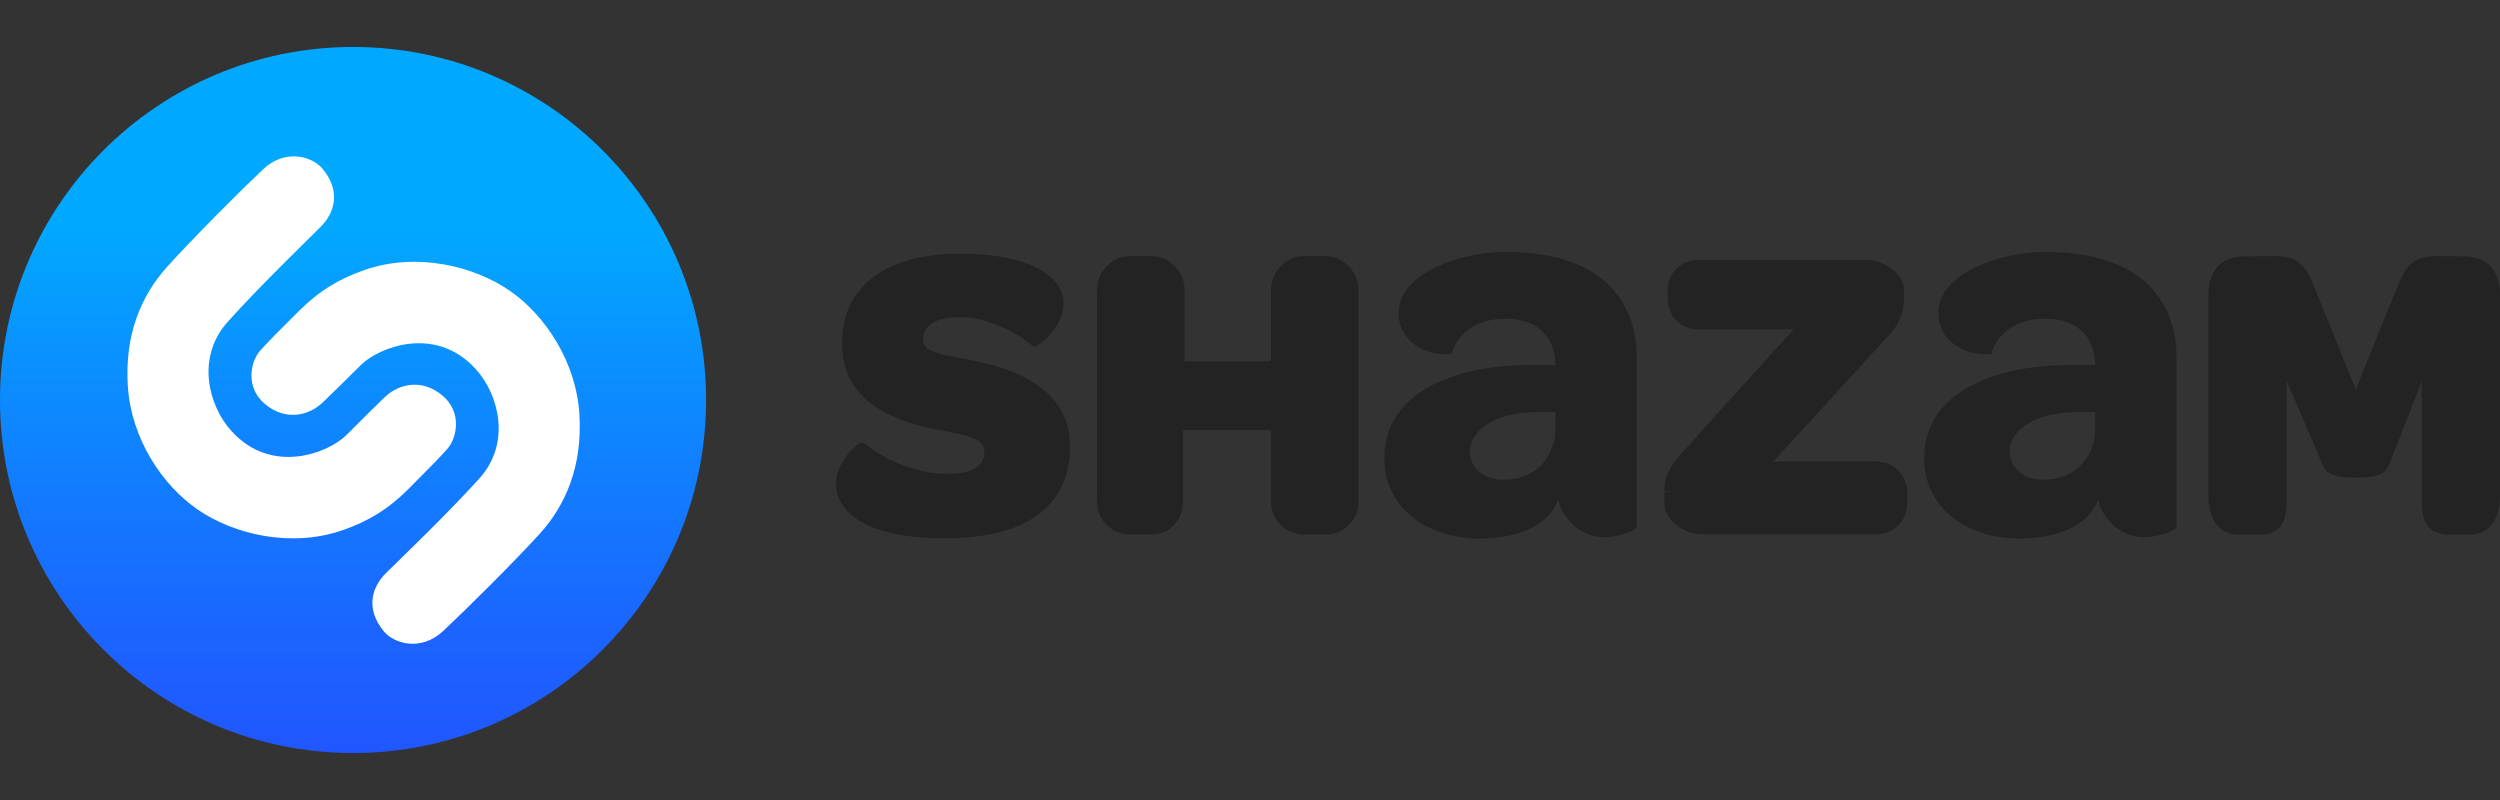
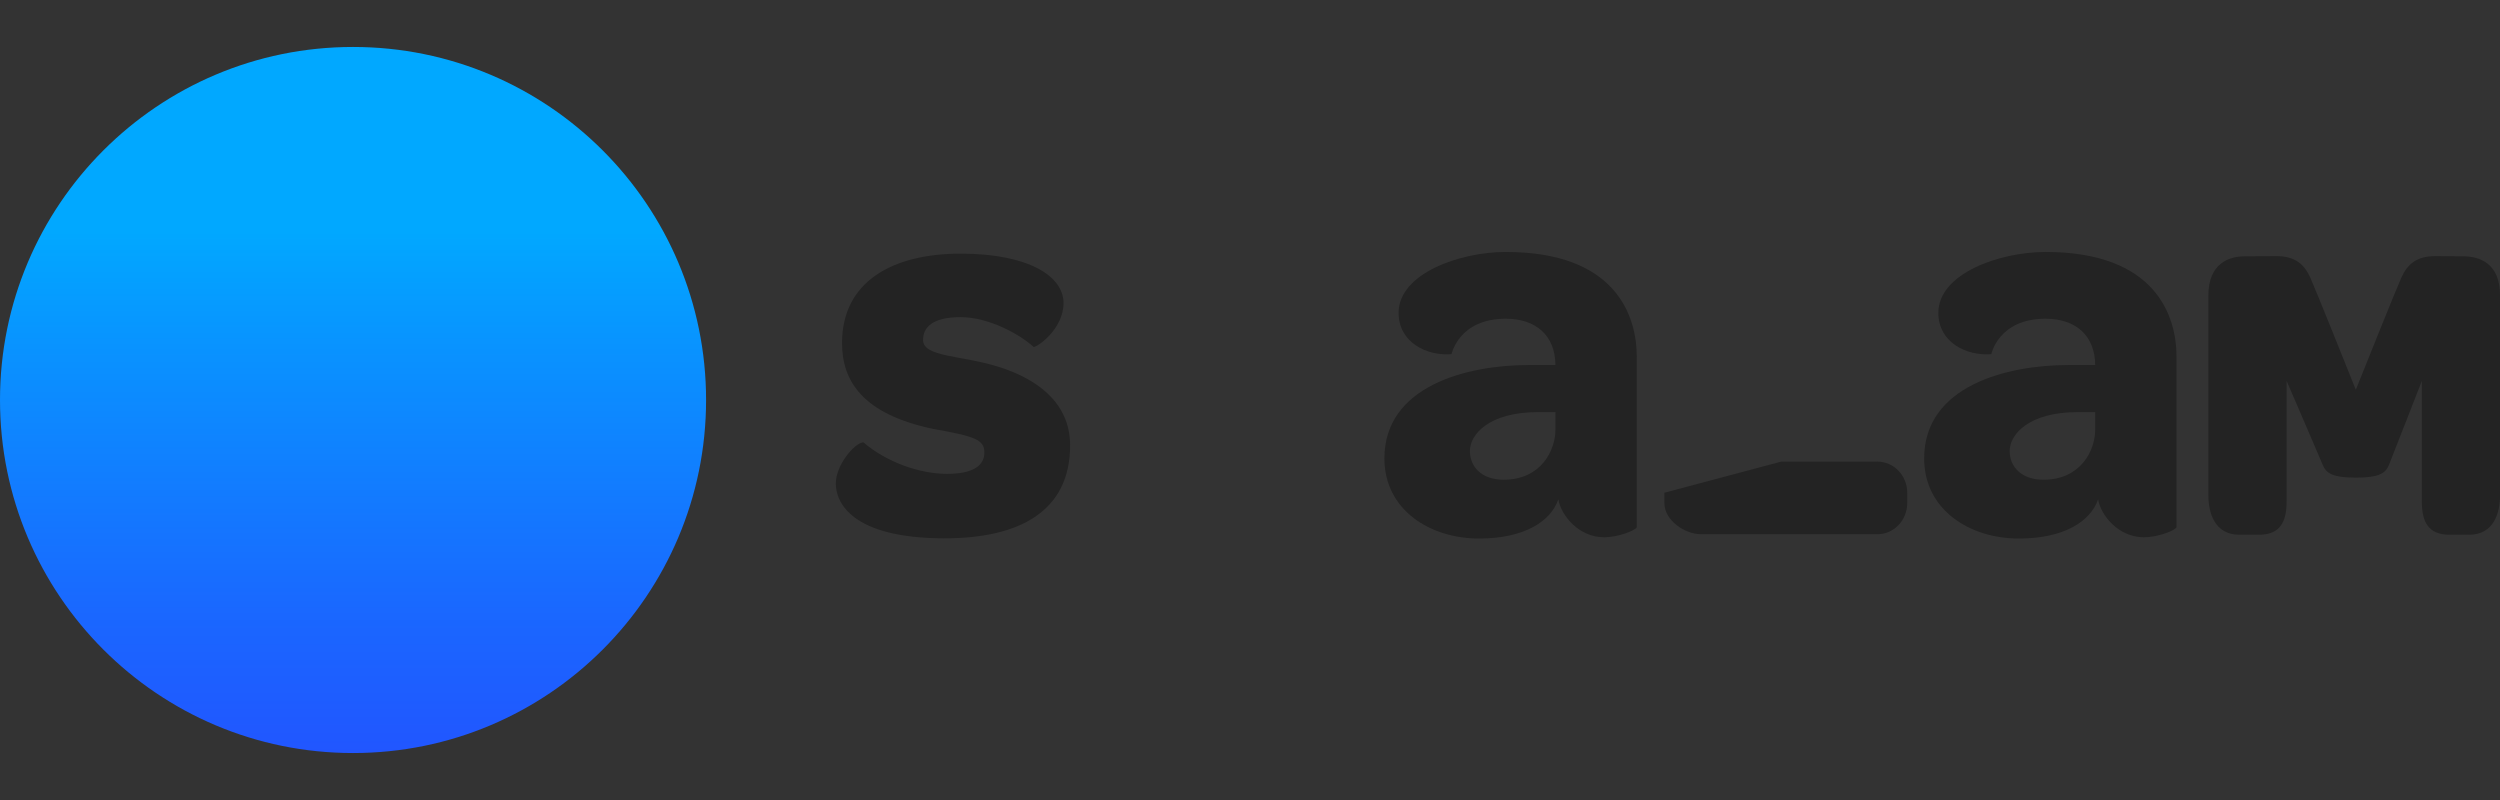
<svg xmlns="http://www.w3.org/2000/svg" version="1.1" id="logos" x="0px" y="0px" viewBox="0 0 125 40" enable-background="new 0 0 125 40" xml:space="preserve">
  <rect x="0" y="0" width="125" height="40" fill="#333333" stroke="none" />
  <g>
    <linearGradient id="SVGID_1_" gradientUnits="userSpaceOnUse" x1="-639.613" y1="-819.685" x2="-604.309" y2="-819.685" gradientTransform="matrix(4.489659e-11 1 -1 4.489659e-11 -802.033 641.961)">
      <stop offset="0.261" style="stop-color:#01A8FF" />
      <stop offset="0.424" style="stop-color:#0993FF" />
      <stop offset="0.806" style="stop-color:#1A67FF" />
      <stop offset="1" style="stop-color:#2156FF" />
    </linearGradient>
    <circle fill="url(#SVGID_1_)" cx="17.652" cy="20" r="17.652" />
-     <path fill="#FFFFFF" d="M16.117,8.427c-0.49-0.585-1.83-1.032-2.972,0.047s-3.504,3.441-4.787,4.865s-2.133,3.368-1.966,5.975   s1.71,4.943,3.504,6.173s4.651,1.919,7.237,1.022c1.251-0.438,2.252-1.022,3.295-2.065c1.043-1.043,1.605-1.624,1.94-2.002   c0.48-0.542,0.751-1.835-0.25-2.67c-1.001-0.834-2.152-0.608-2.878,0.083c-0.438,0.417-1.147,1.126-1.919,1.898   c-0.876,0.876-3.726,2.04-5.756-0.209c-1.168-1.293-1.752-3.692-0.188-5.443s3.942-4.046,4.651-4.755   C16.738,10.638,17.061,9.553,16.117,8.427z" />
-     <path fill="#FFFFFF" d="M19.197,31.573c0.488,0.587,1.825,1.041,2.972-0.033c1.147-1.074,3.519-3.425,4.809-4.843   c1.289-1.418,2.148-3.359,1.993-5.966c-0.155-2.608-1.688-4.951-3.476-6.189c-1.788-1.239-4.642-1.94-7.232-1.055   c-1.253,0.432-2.257,1.012-3.305,2.05s-1.612,1.617-1.949,1.993c-0.482,0.54-0.759,1.832,0.238,2.671s2.149,0.618,2.879-0.07   c0.44-0.415,1.152-1.121,1.927-1.889c0.88-0.872,3.735-2.023,5.755,0.235c1.162,1.298,1.735,3.699,0.163,5.444   c-1.572,1.745-3.96,4.028-4.673,4.734C18.587,29.36,18.259,30.443,19.197,31.573z" />
    <path fill="#232323" d="M48.03,12.682c-1.689,0-3.171,0.344-4.231,1.075c-1.06,0.731-1.697,1.85-1.697,3.398   c0,0.954,0.262,1.842,0.96,2.583c0.698,0.741,1.832,1.335,3.576,1.703c1.048,0.188,1.693,0.321,2.077,0.489   c0.383,0.168,0.504,0.372,0.504,0.7c0,0.328-0.145,0.594-0.452,0.778c-0.307,0.184-0.776,0.285-1.425,0.285   c-0.649,0-1.392-0.137-2.123-0.403c-0.731-0.266-1.451-0.661-2.053-1.177c-0.227,0.023-0.571,0.309-0.858,0.704   s-0.518,0.899-0.518,1.361s0.192,1.146,0.968,1.715s2.137,1.023,4.476,1.023c1.877,0,3.445-0.34,4.544-1.091   c1.099-0.751,1.728-1.912,1.728-3.555c0-1.103-0.442-1.943-1.108-2.578c-0.667-0.635-1.558-1.065-2.458-1.348   c-0.937-0.295-1.884-0.416-2.596-0.571c-0.712-0.155-1.19-0.344-1.19-0.774c0-0.305,0.109-0.59,0.399-0.8   c0.289-0.209,0.759-0.342,1.478-0.342s1.47,0.223,2.121,0.52c0.651,0.297,1.202,0.669,1.523,0.966   c0.063,0.031,0.438-0.184,0.798-0.573c0.36-0.389,0.704-0.952,0.704-1.617s-0.43-1.283-1.289-1.734   C51.029,12.967,49.743,12.682,48.03,12.682z" />
-     <path fill="#232323" d="M66.292,12.807h-0.555h-0.555c-0.45,0-0.858,0.198-1.154,0.508c-0.296,0.31-0.48,0.732-0.48,1.182v1.783   v1.783h-2.159H59.23v-1.783v-1.783c0-0.45-0.184-0.872-0.48-1.182c-0.296-0.31-0.705-0.508-1.154-0.508H57.04h-0.555   c-0.45,0-0.858,0.198-1.154,0.508c-0.296,0.31-0.48,0.732-0.48,1.182v5.297v5.297c0,0.45,0.184,0.858,0.48,1.154   c0.296,0.296,0.705,0.48,1.154,0.48h0.555h0.555c0.45,0,0.837-0.184,1.113-0.48c0.275-0.296,0.438-0.705,0.438-1.154v-1.794v-1.794   h2.2h2.2v1.794v1.794c0,0.45,0.184,0.858,0.48,1.154c0.296,0.296,0.705,0.48,1.154,0.48h0.555h0.555c0.45,0,0.858-0.184,1.154-0.48   c0.296-0.296,0.48-0.705,0.48-1.154v-2.106v-2.106v-1.116v-1.116v-2.075v-2.075c0-0.45-0.184-0.872-0.48-1.182   C67.15,13.004,66.742,12.807,66.292,12.807z" />
    <path fill="#232323" d="M75.289,12.598c-1.158,0-2.498,0.271-3.548,0.787s-1.812,1.277-1.812,2.258c0,0.74,0.355,1.283,0.863,1.627   c0.508,0.344,1.171,0.49,1.786,0.438c0,0,0.089-0.443,0.472-0.886s1.061-0.886,2.239-0.886c0.747,0,1.365,0.207,1.798,0.599   c0.432,0.393,0.679,0.971,0.684,1.716h-0.667h-0.667c-1.543,0-3.347,0.261-4.766,0.975c-1.418,0.714-2.451,1.882-2.451,3.697   c0,1.283,0.568,2.284,1.444,2.964c0.876,0.68,2.06,1.04,3.29,1.04c1.126,0,2.023-0.214,2.685-0.566s1.09-0.842,1.277-1.395   c0.073,0.417,0.334,0.892,0.733,1.262c0.399,0.37,0.936,0.636,1.562,0.636c0.323,0,0.704-0.078,1.017-0.18s0.558-0.227,0.61-0.321   c0,0,0-1.622,0-3.499s0-4.01,0-5.032c0-1.022-0.261-2.331-1.21-3.384S78.042,12.598,75.289,12.598z M75.185,23.986   c-0.542,0-0.965-0.156-1.251-0.415c-0.287-0.258-0.438-0.618-0.438-1.025c0-0.407,0.235-0.892,0.777-1.275   c0.542-0.383,1.392-0.665,2.623-0.665c0.176,0,0.34,0,0.488,0c0.147,0,0.278,0,0.388,0c0,0.141,0,0.282,0,0.427   c0,0.145,0,0.293,0,0.449c0,0.511-0.177,1.137-0.589,1.635C76.77,23.616,76.123,23.986,75.185,23.986z" />
    <path fill="#232323" d="M102.277,12.598c-1.158,0-2.498,0.271-3.548,0.787s-1.812,1.277-1.812,2.258   c0,0.74,0.355,1.283,0.863,1.627c0.508,0.344,1.171,0.49,1.786,0.438c0,0,0.089-0.443,0.472-0.886   c0.383-0.443,1.061-0.886,2.239-0.886c0.747,0,1.365,0.207,1.798,0.599c0.432,0.393,0.679,0.971,0.684,1.716h-0.667h-0.667   c-1.543,0-3.347,0.261-4.766,0.975c-1.418,0.714-2.451,1.882-2.451,3.697c0,1.283,0.568,2.284,1.444,2.964   c0.876,0.68,2.06,1.04,3.29,1.04c1.126,0,2.023-0.214,2.685-0.566c0.662-0.352,1.09-0.842,1.277-1.395   c0.073,0.417,0.334,0.892,0.733,1.262c0.399,0.37,0.936,0.636,1.562,0.636c0.323,0,0.704-0.078,1.017-0.18s0.558-0.227,0.61-0.321   c0,0,0-1.622,0-3.499s0-4.01,0-5.032c0-1.022-0.261-2.331-1.21-3.384C106.667,13.396,105.03,12.598,102.277,12.598z    M102.173,23.986c-0.542,0-0.965-0.156-1.251-0.415c-0.287-0.258-0.438-0.618-0.438-1.025c0-0.407,0.235-0.892,0.777-1.275   c0.542-0.383,1.392-0.665,2.623-0.665c0.176,0,0.34,0,0.488,0c0.147,0,0.278,0,0.388,0c0,0.141,0,0.282,0,0.427   c0,0.145,0,0.293,0,0.449c0,0.511-0.177,1.137-0.589,1.635C103.758,23.616,103.111,23.986,102.173,23.986z" />
    <path fill="#232323" d="M89.059,23.081h2.409h2.409c0.408,0,0.78,0.175,1.049,0.457s0.436,0.671,0.436,1.099v0.259v0.259   c0,0.428-0.167,0.817-0.436,1.099s-0.64,0.457-1.049,0.457h-4.413H85.05c-0.408,0-0.866-0.175-1.222-0.457   c-0.356-0.282-0.609-0.671-0.609-1.099v-0.259v-0.259" />
-     <path fill="#232323" d="M93.876,23.081H91.27h-2.607l2.912-3.184l2.912-3.184c0.19-0.206,0.367-0.458,0.497-0.749   c0.13-0.291,0.212-0.621,0.212-0.984v-0.247v-0.247c0-0.408-0.254-0.78-0.609-1.049c-0.356-0.269-0.814-0.436-1.222-0.436h-4.248   h-4.248c-0.408,0-0.78,0.167-1.049,0.436s-0.436,0.64-0.436,1.049v0.247v0.247c0,0.408,0.167,0.78,0.436,1.049   s0.64,0.436,1.049,0.436h2.409h2.409c0,0-1.274,1.402-2.625,2.893s-2.778,3.071-3.083,3.425s-0.495,0.656-0.608,0.942   c-0.113,0.287-0.151,0.559-0.151,0.856" />
    <path fill="#232323" d="M123.196,12.817c0,0-0.159-0.003-0.42-0.005c-0.261-0.003-0.623-0.005-1.03-0.005   c-0.454,0-0.798,0.102-1.066,0.285s-0.459,0.45-0.608,0.778c-0.135,0.298-0.627,1.507-1.124,2.739   c-0.497,1.232-1,2.487-1.157,2.878c-0.156-0.391-0.659-1.646-1.157-2.878c-0.497-1.232-0.99-2.441-1.124-2.739   c-0.149-0.328-0.34-0.594-0.608-0.778c-0.268-0.184-0.612-0.285-1.066-0.285c-0.407,0-0.809,0.003-1.111,0.005   s-0.501,0.005-0.501,0.005c-0.381,0-0.832,0.086-1.188,0.373s-0.617,0.774-0.617,1.577c0,0.803,0,3.082,0,5.269s0,4.283,0,4.721   c0,0.438,0.076,0.933,0.308,1.319s0.62,0.662,1.246,0.662c0,0,0.209,0,0.433,0s0.464,0,0.527,0c0.532,0,0.881-0.156,1.098-0.443   c0.216-0.287,0.3-0.704,0.3-1.225s0-2.027,0-3.402c0-1.375,0-2.62,0-2.62s0.407,0.94,0.836,1.934s0.88,2.044,0.969,2.263   c0.089,0.219,0.222,0.378,0.472,0.482c0.25,0.104,0.618,0.154,1.176,0.154h0.008h0.008c0.558,0,0.925-0.05,1.176-0.154   c0.25-0.104,0.383-0.263,0.472-0.482c0.089-0.219,0.499-1.268,0.888-2.263s0.755-1.934,0.755-1.934s0,1.245,0,2.62   c0,1.375,0,2.881,0,3.402s0.083,0.939,0.3,1.225c0.216,0.287,0.566,0.443,1.098,0.443c0.063,0,0.302,0,0.527,0   c0.224,0,0.433,0,0.433,0c0.626,0,1.014-0.276,1.246-0.662c0.232-0.386,0.308-0.881,0.308-1.319c0-0.438,0-2.534,0-4.721   s0-4.466,0-5.269c0-0.803-0.261-1.29-0.617-1.577C124.028,12.903,123.577,12.817,123.196,12.817z" />
  </g>
-   <rect x="0" y="0" fill="none" width="125" height="40" />
</svg>